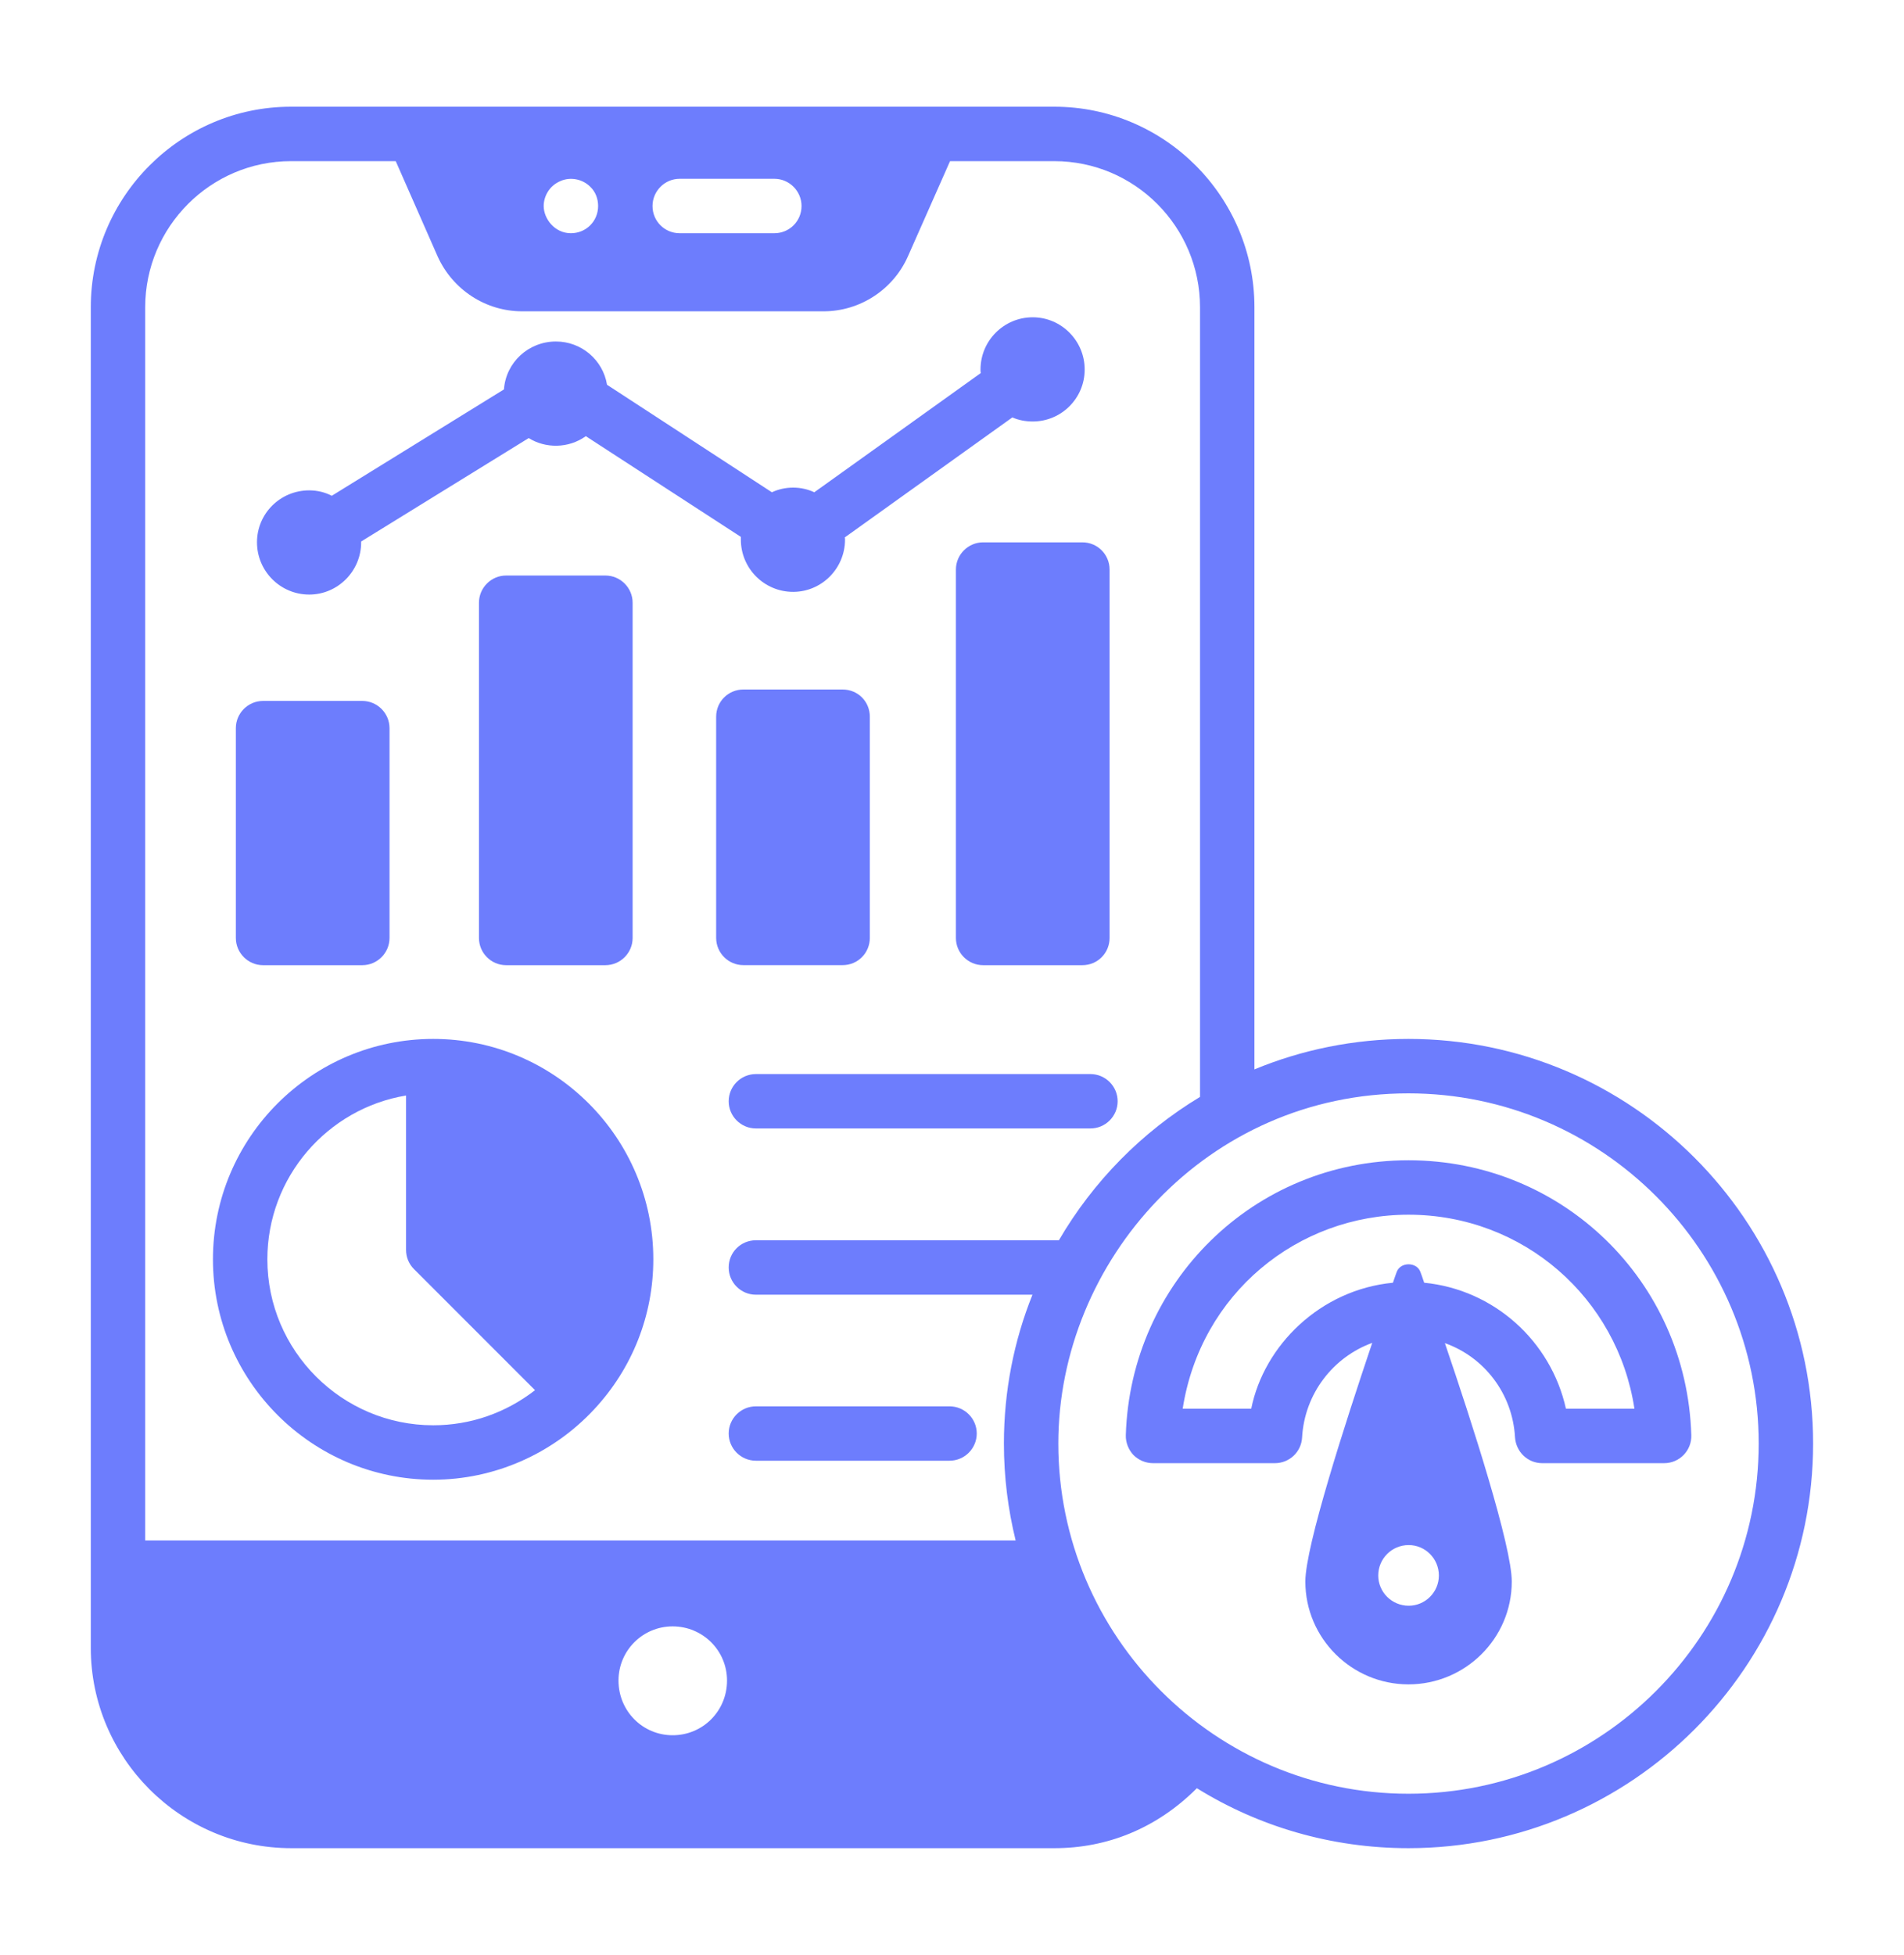
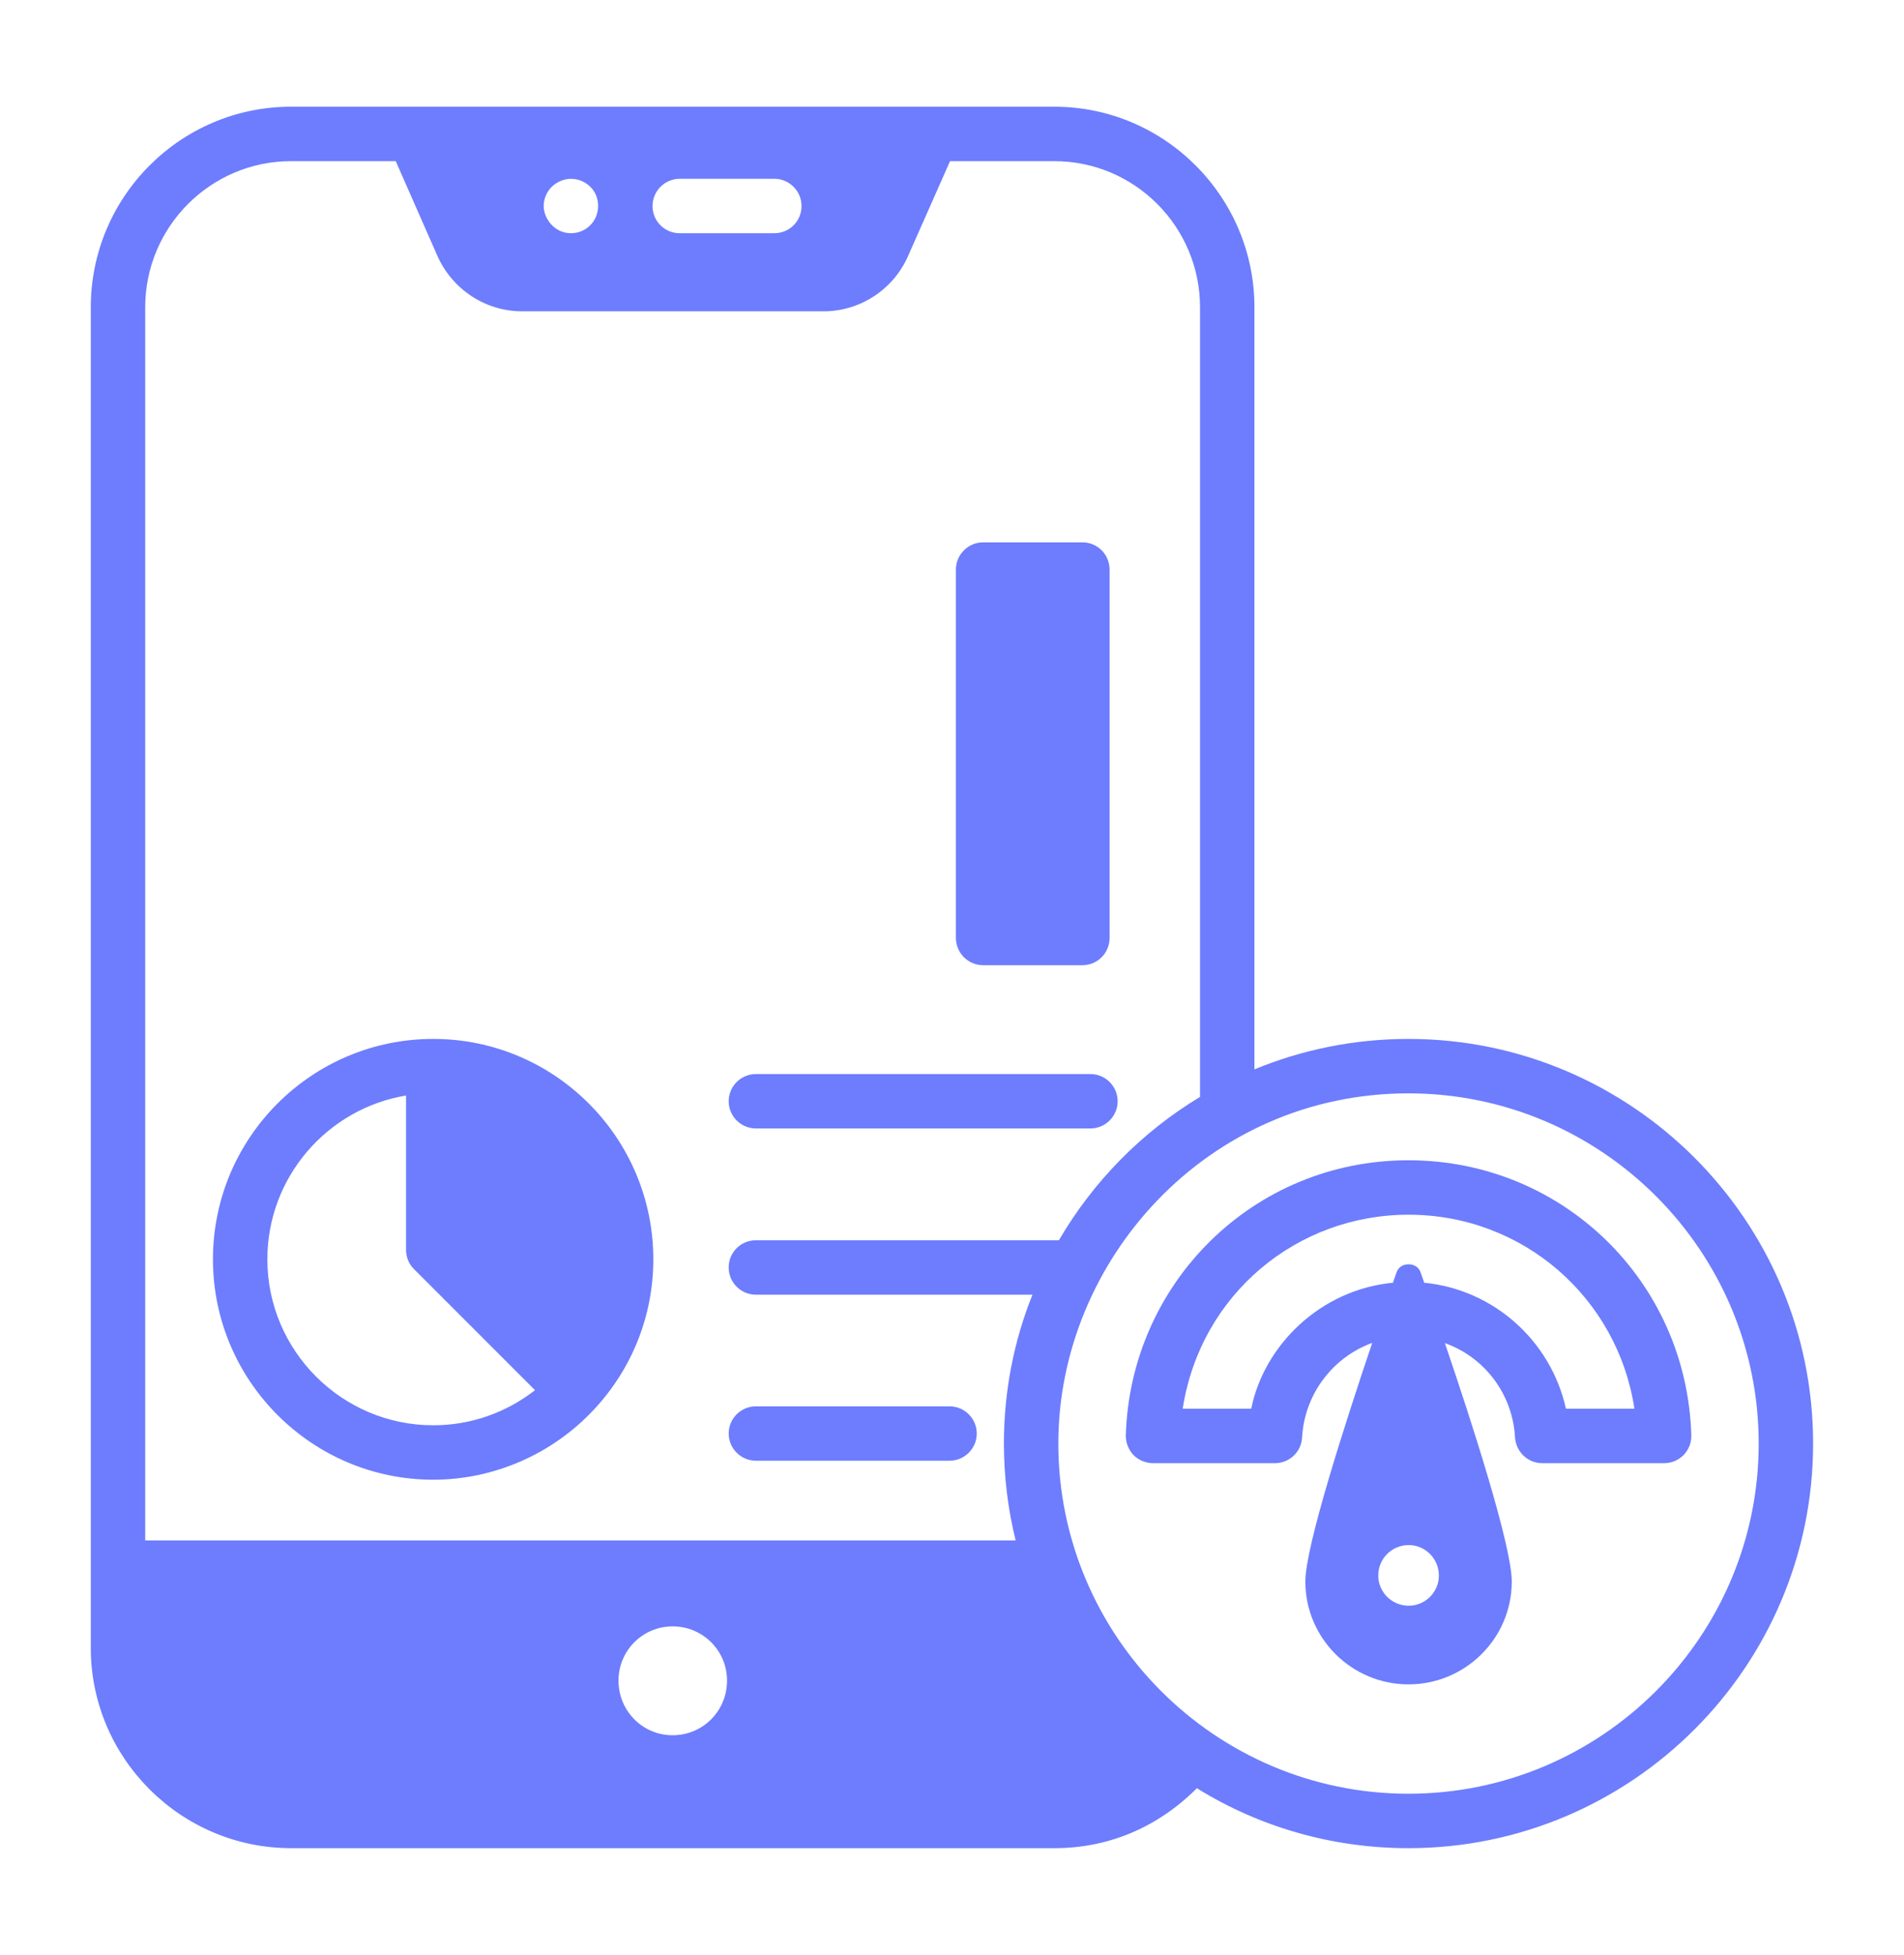
<svg xmlns="http://www.w3.org/2000/svg" width="38" height="39" viewBox="0 0 38 39" fill="none">
-   <path d="M6.171 11.862C6.741 11.862 7.208 11.395 7.208 10.819V10.803C7.262 10.77 10.774 8.603 10.552 8.74C10.886 8.948 11.342 8.951 11.692 8.702C11.747 8.738 14.992 10.845 14.786 10.711V10.765C14.786 11.341 15.253 11.808 15.829 11.808C16.399 11.808 16.865 11.341 16.865 10.765C16.865 10.749 16.865 10.738 16.86 10.722L20.204 8.328C20.329 8.382 20.465 8.409 20.611 8.409C21.181 8.409 21.648 7.948 21.648 7.372C21.648 6.797 21.181 6.33 20.611 6.33C20.036 6.33 19.569 6.797 19.569 7.372C19.569 7.394 19.569 7.421 19.574 7.443C19.52 7.482 16.03 9.98 16.252 9.821C16.122 9.761 15.981 9.728 15.829 9.728C15.677 9.728 15.535 9.761 15.405 9.821C15.351 9.785 11.895 7.533 12.115 7.676C12.034 7.182 11.605 6.813 11.095 6.813C10.547 6.813 10.096 7.231 10.058 7.769L6.622 9.891C6.486 9.821 6.334 9.783 6.171 9.783C5.596 9.783 5.129 10.244 5.129 10.819C5.129 11.395 5.596 11.862 6.171 11.862Z" fill="#3047FD" fill-opacity="0.7" />
-   <path d="M5.25 19.256H7.231C7.53 19.256 7.774 19.011 7.774 18.713V14.527C7.774 14.229 7.53 13.984 7.231 13.984H5.25C4.951 13.984 4.707 14.229 4.707 14.527V18.713C4.707 19.011 4.951 19.256 5.25 19.256Z" fill="#3047FD" fill-opacity="0.7" />
-   <path d="M16.817 19.255C17.121 19.255 17.36 19.011 17.36 18.712V14.299C17.36 13.995 17.121 13.756 16.817 13.756H14.836C14.537 13.756 14.293 13.995 14.293 14.299V18.712C14.293 19.011 14.537 19.255 14.836 19.255H16.817Z" fill="#3047FD" fill-opacity="0.7" />
-   <path d="M12.083 11.482H10.101C9.803 11.482 9.559 11.727 9.559 12.025V18.713C9.559 19.012 9.803 19.256 10.101 19.256H12.083C12.381 19.256 12.626 19.012 12.626 18.713V12.025C12.626 11.727 12.381 11.482 12.083 11.482Z" fill="#3047FD" fill-opacity="0.7" />
  <path d="M19.621 10.82C19.322 10.82 19.078 11.065 19.078 11.363V18.713C19.078 19.012 19.322 19.256 19.621 19.256H21.602C21.906 19.256 22.145 19.012 22.145 18.713V11.363C22.145 11.065 21.906 10.82 21.602 10.82H19.621Z" fill="#3047FD" fill-opacity="0.7" />
  <path d="M8.647 20.727C6.221 20.727 4.25 22.697 4.25 25.124C4.25 27.545 6.221 29.521 8.647 29.521C9.858 29.521 11.025 29.011 11.855 28.12C12.621 27.301 13.039 26.237 13.039 25.124C13.039 22.697 11.068 20.727 8.647 20.727ZM8.647 28.435C6.823 28.435 5.336 26.948 5.336 25.124C5.336 23.484 6.535 22.116 8.104 21.856V24.934C8.104 25.08 8.159 25.216 8.262 25.319L10.678 27.735C10.097 28.185 9.396 28.435 8.647 28.435Z" fill="#3047FD" fill-opacity="0.7" />
  <path d="M15.086 21.428C14.787 21.428 14.543 21.672 14.543 21.971C14.543 22.269 14.787 22.513 15.086 22.513H21.763C22.062 22.513 22.306 22.269 22.306 21.971C22.306 21.672 22.062 21.428 21.763 21.428H15.086Z" fill="#3047FD" fill-opacity="0.7" />
  <path d="M18.951 28.057H15.086C14.787 28.057 14.543 28.301 14.543 28.599C14.543 28.898 14.787 29.142 15.086 29.142H18.951C19.25 29.142 19.494 28.898 19.494 28.599C19.494 28.301 19.25 28.057 18.951 28.057Z" fill="#3047FD" fill-opacity="0.7" />
  <path d="M1.812 32.876C1.812 35.074 3.606 36.872 5.813 36.872H21.046C22.09 36.872 23.08 36.482 23.885 35.678H23.891C25.117 36.438 26.567 36.872 28.109 36.872C32.56 36.872 36.186 33.251 36.186 28.799C36.186 24.348 32.56 20.727 28.109 20.727C27.023 20.727 25.98 20.944 25.036 21.335V6.13C25.036 3.926 23.244 2.129 21.041 2.129C14.468 2.129 12.628 2.129 5.808 2.129C3.604 2.129 1.812 3.926 1.812 6.13V32.876ZM13.424 34.619C12.827 34.619 12.344 34.136 12.344 33.528C12.344 32.931 12.827 32.447 13.424 32.447C14.027 32.447 14.51 32.931 14.51 33.528C14.51 34.136 14.027 34.619 13.424 34.619ZM28.109 21.813C31.963 21.813 35.1 24.951 35.1 28.799C35.1 32.654 31.963 35.786 28.109 35.786C24.251 35.786 21.122 32.642 21.122 28.799C21.122 25.156 24.084 21.813 28.109 21.813ZM13.565 3.567H15.455C15.753 3.567 15.997 3.812 15.997 4.11C15.997 4.414 15.753 4.653 15.455 4.653H13.565C13.267 4.653 13.023 4.414 13.023 4.11C13.023 3.812 13.267 3.567 13.565 3.567ZM11.188 3.611C11.388 3.524 11.627 3.573 11.779 3.725C11.888 3.828 11.937 3.969 11.937 4.11C11.937 4.415 11.696 4.653 11.394 4.653C11.068 4.653 10.851 4.362 10.851 4.11C10.851 3.924 10.957 3.707 11.188 3.611ZM2.898 6.13C2.898 4.523 4.206 3.215 5.808 3.215H7.898L8.734 5.115C9.033 5.777 9.689 6.211 10.422 6.211H16.437C17.165 6.211 17.827 5.777 18.12 5.115L18.961 3.215H21.041C22.647 3.215 23.95 4.523 23.95 6.13V21.884C22.788 22.584 21.817 23.572 21.133 24.744H15.085C14.787 24.744 14.543 24.983 14.543 25.287C14.543 25.586 14.787 25.83 15.085 25.83H20.606C20.237 26.747 20.036 27.752 20.036 28.799C20.036 29.467 20.118 30.113 20.27 30.732H2.898V6.13Z" fill="#3047FD" fill-opacity="0.7" />
  <path d="M22.469 28.631C22.464 28.778 22.523 28.924 22.621 29.028C22.724 29.131 22.865 29.191 23.012 29.191H25.444C25.732 29.191 25.971 28.968 25.987 28.68C26.036 27.801 26.611 27.073 27.387 26.791C26.845 28.398 26.052 30.852 26.052 31.552C26.052 32.687 26.98 33.604 28.11 33.604C29.244 33.604 30.172 32.687 30.172 31.552C30.172 30.852 29.385 28.403 28.837 26.796C29.619 27.073 30.189 27.801 30.237 28.68C30.259 28.968 30.492 29.191 30.78 29.191H33.212C33.523 29.191 33.766 28.935 33.755 28.631C33.663 25.559 31.182 23.148 28.11 23.148C25.014 23.148 22.562 25.596 22.469 28.631ZM28.115 32.035C27.778 32.035 27.507 31.764 27.507 31.432C27.507 31.096 27.778 30.825 28.115 30.825C28.446 30.825 28.717 31.096 28.717 31.432C28.717 31.764 28.446 32.035 28.115 32.035ZM28.11 24.234C30.4 24.234 32.284 25.895 32.62 28.105H31.253C30.954 26.753 29.814 25.727 28.424 25.591C28.392 25.494 28.364 25.418 28.348 25.374C28.272 25.173 27.952 25.173 27.876 25.374C27.86 25.418 27.832 25.494 27.8 25.591C26.353 25.73 25.227 26.838 24.972 28.105C24.813 28.105 23.534 28.105 23.604 28.105C23.962 25.807 25.899 24.234 28.11 24.234Z" fill="#3047FD" fill-opacity="0.7" />
</svg>